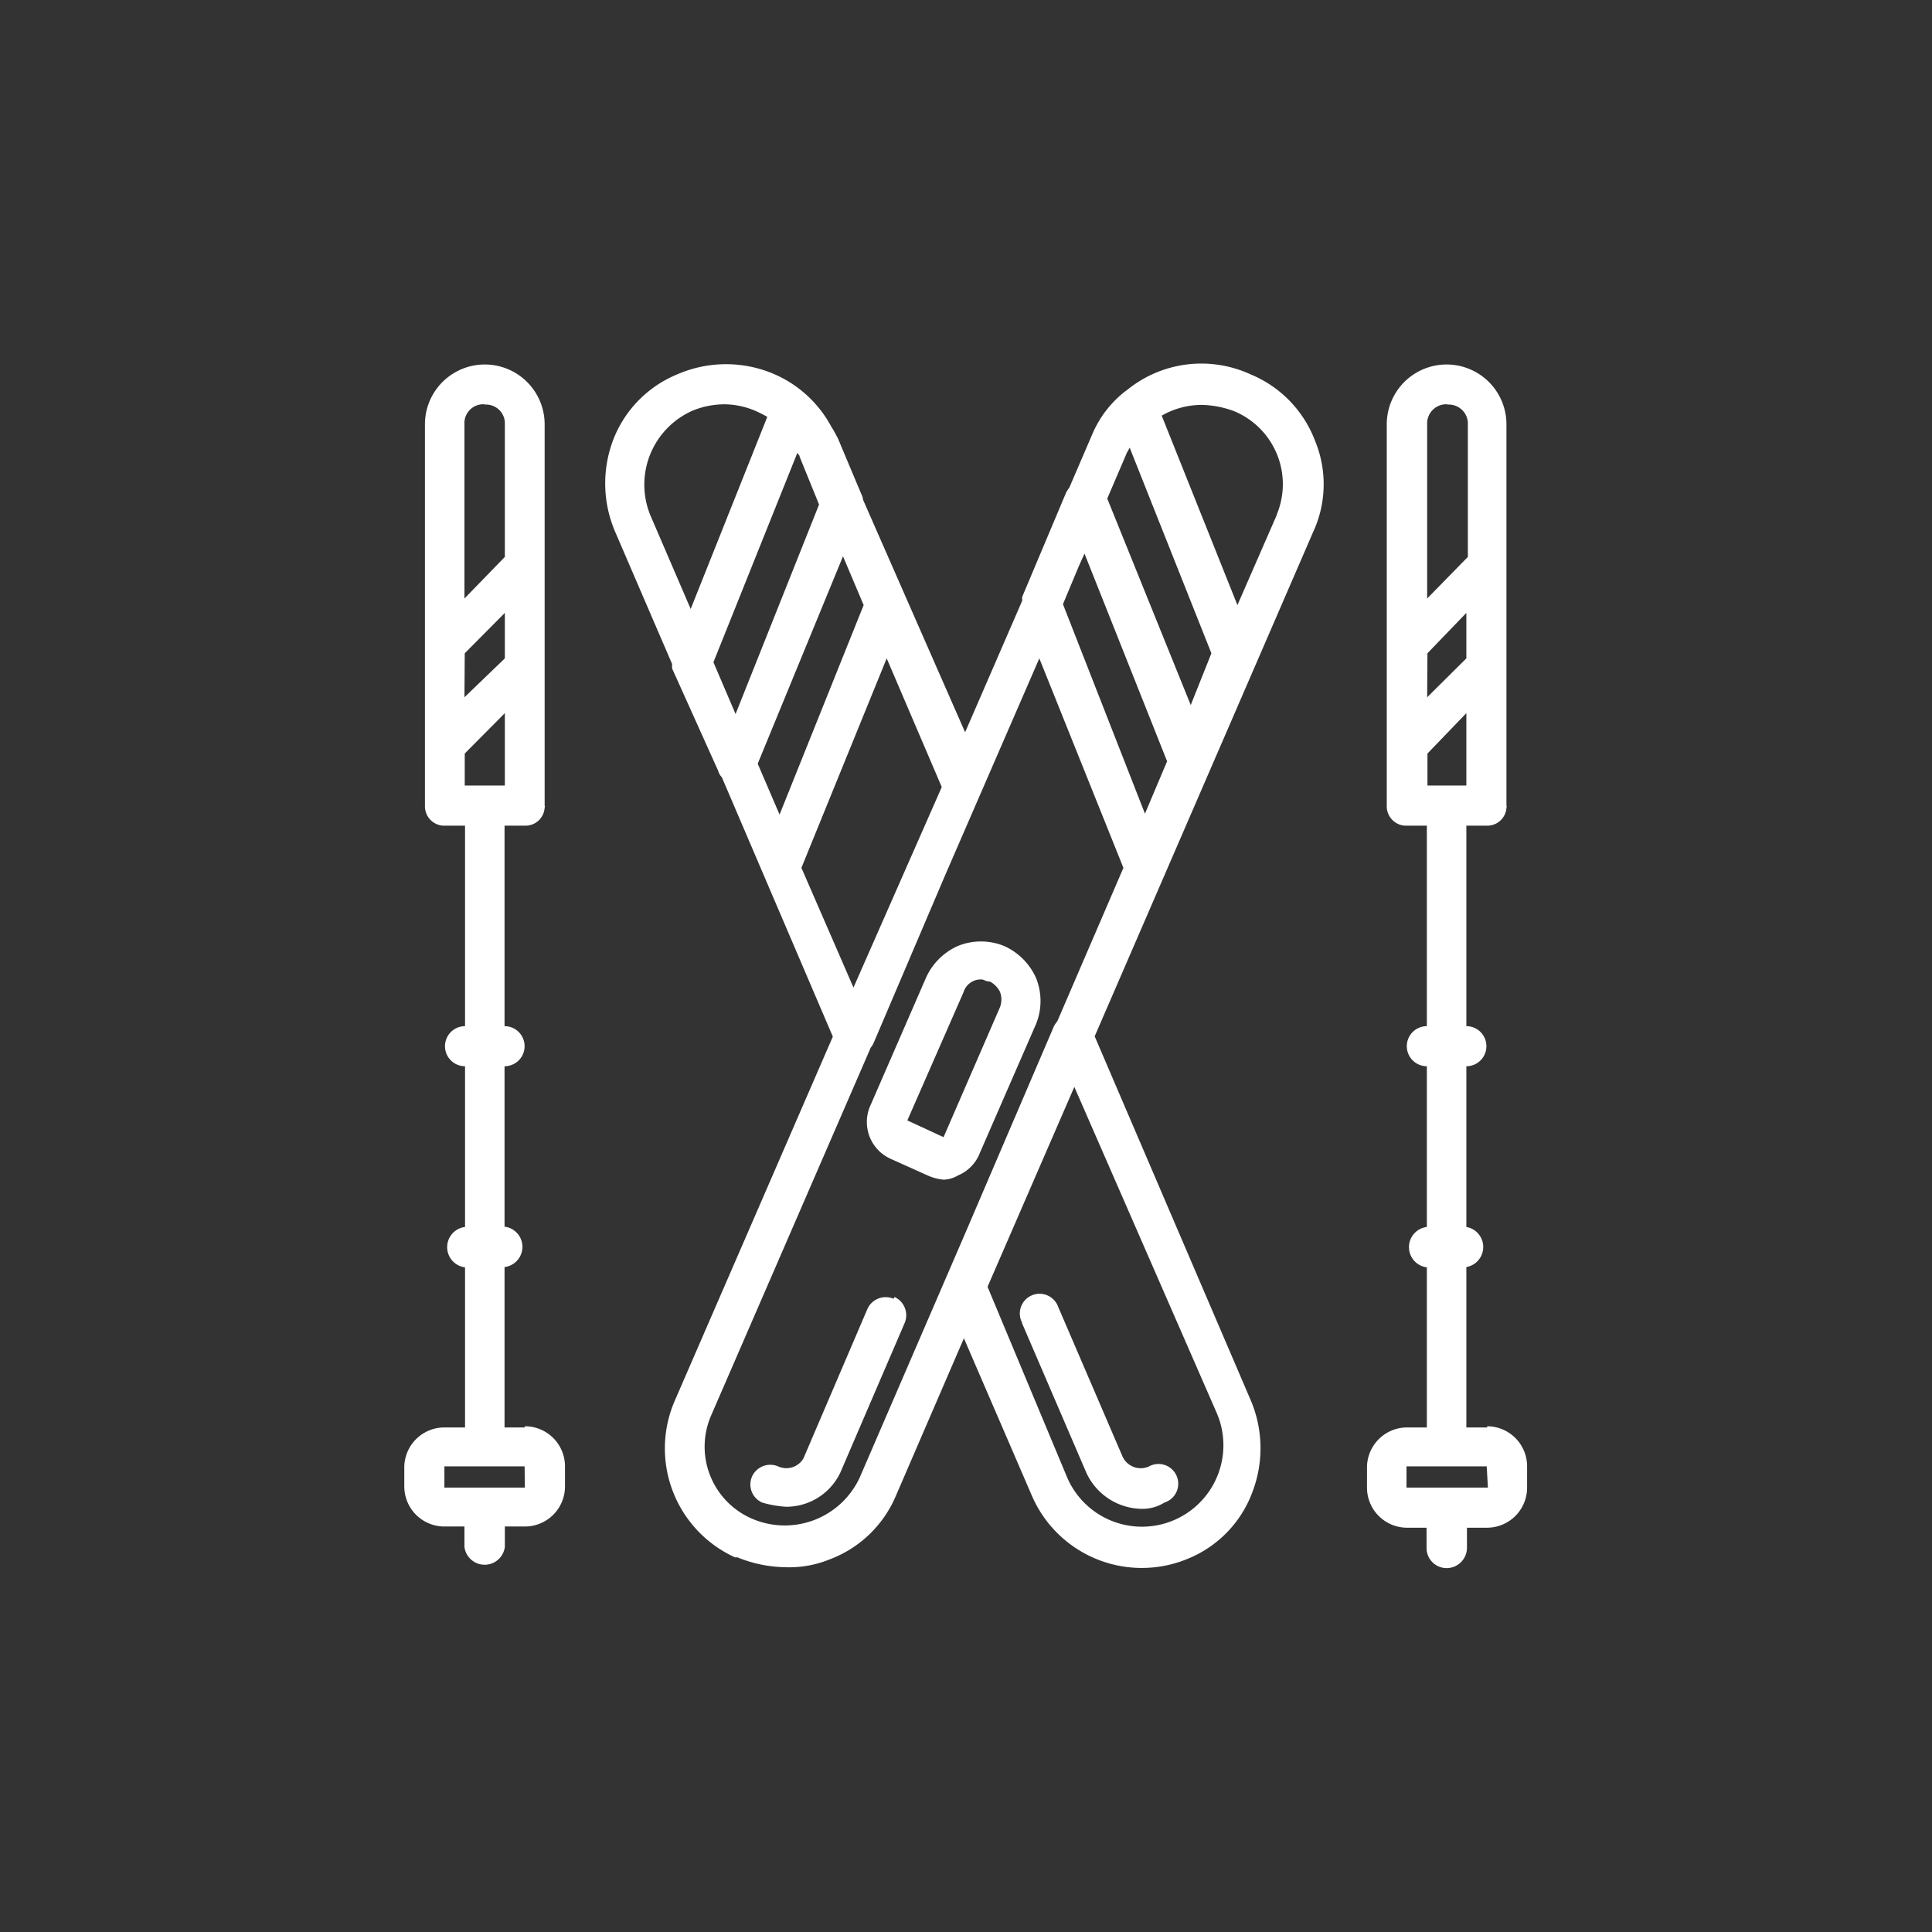
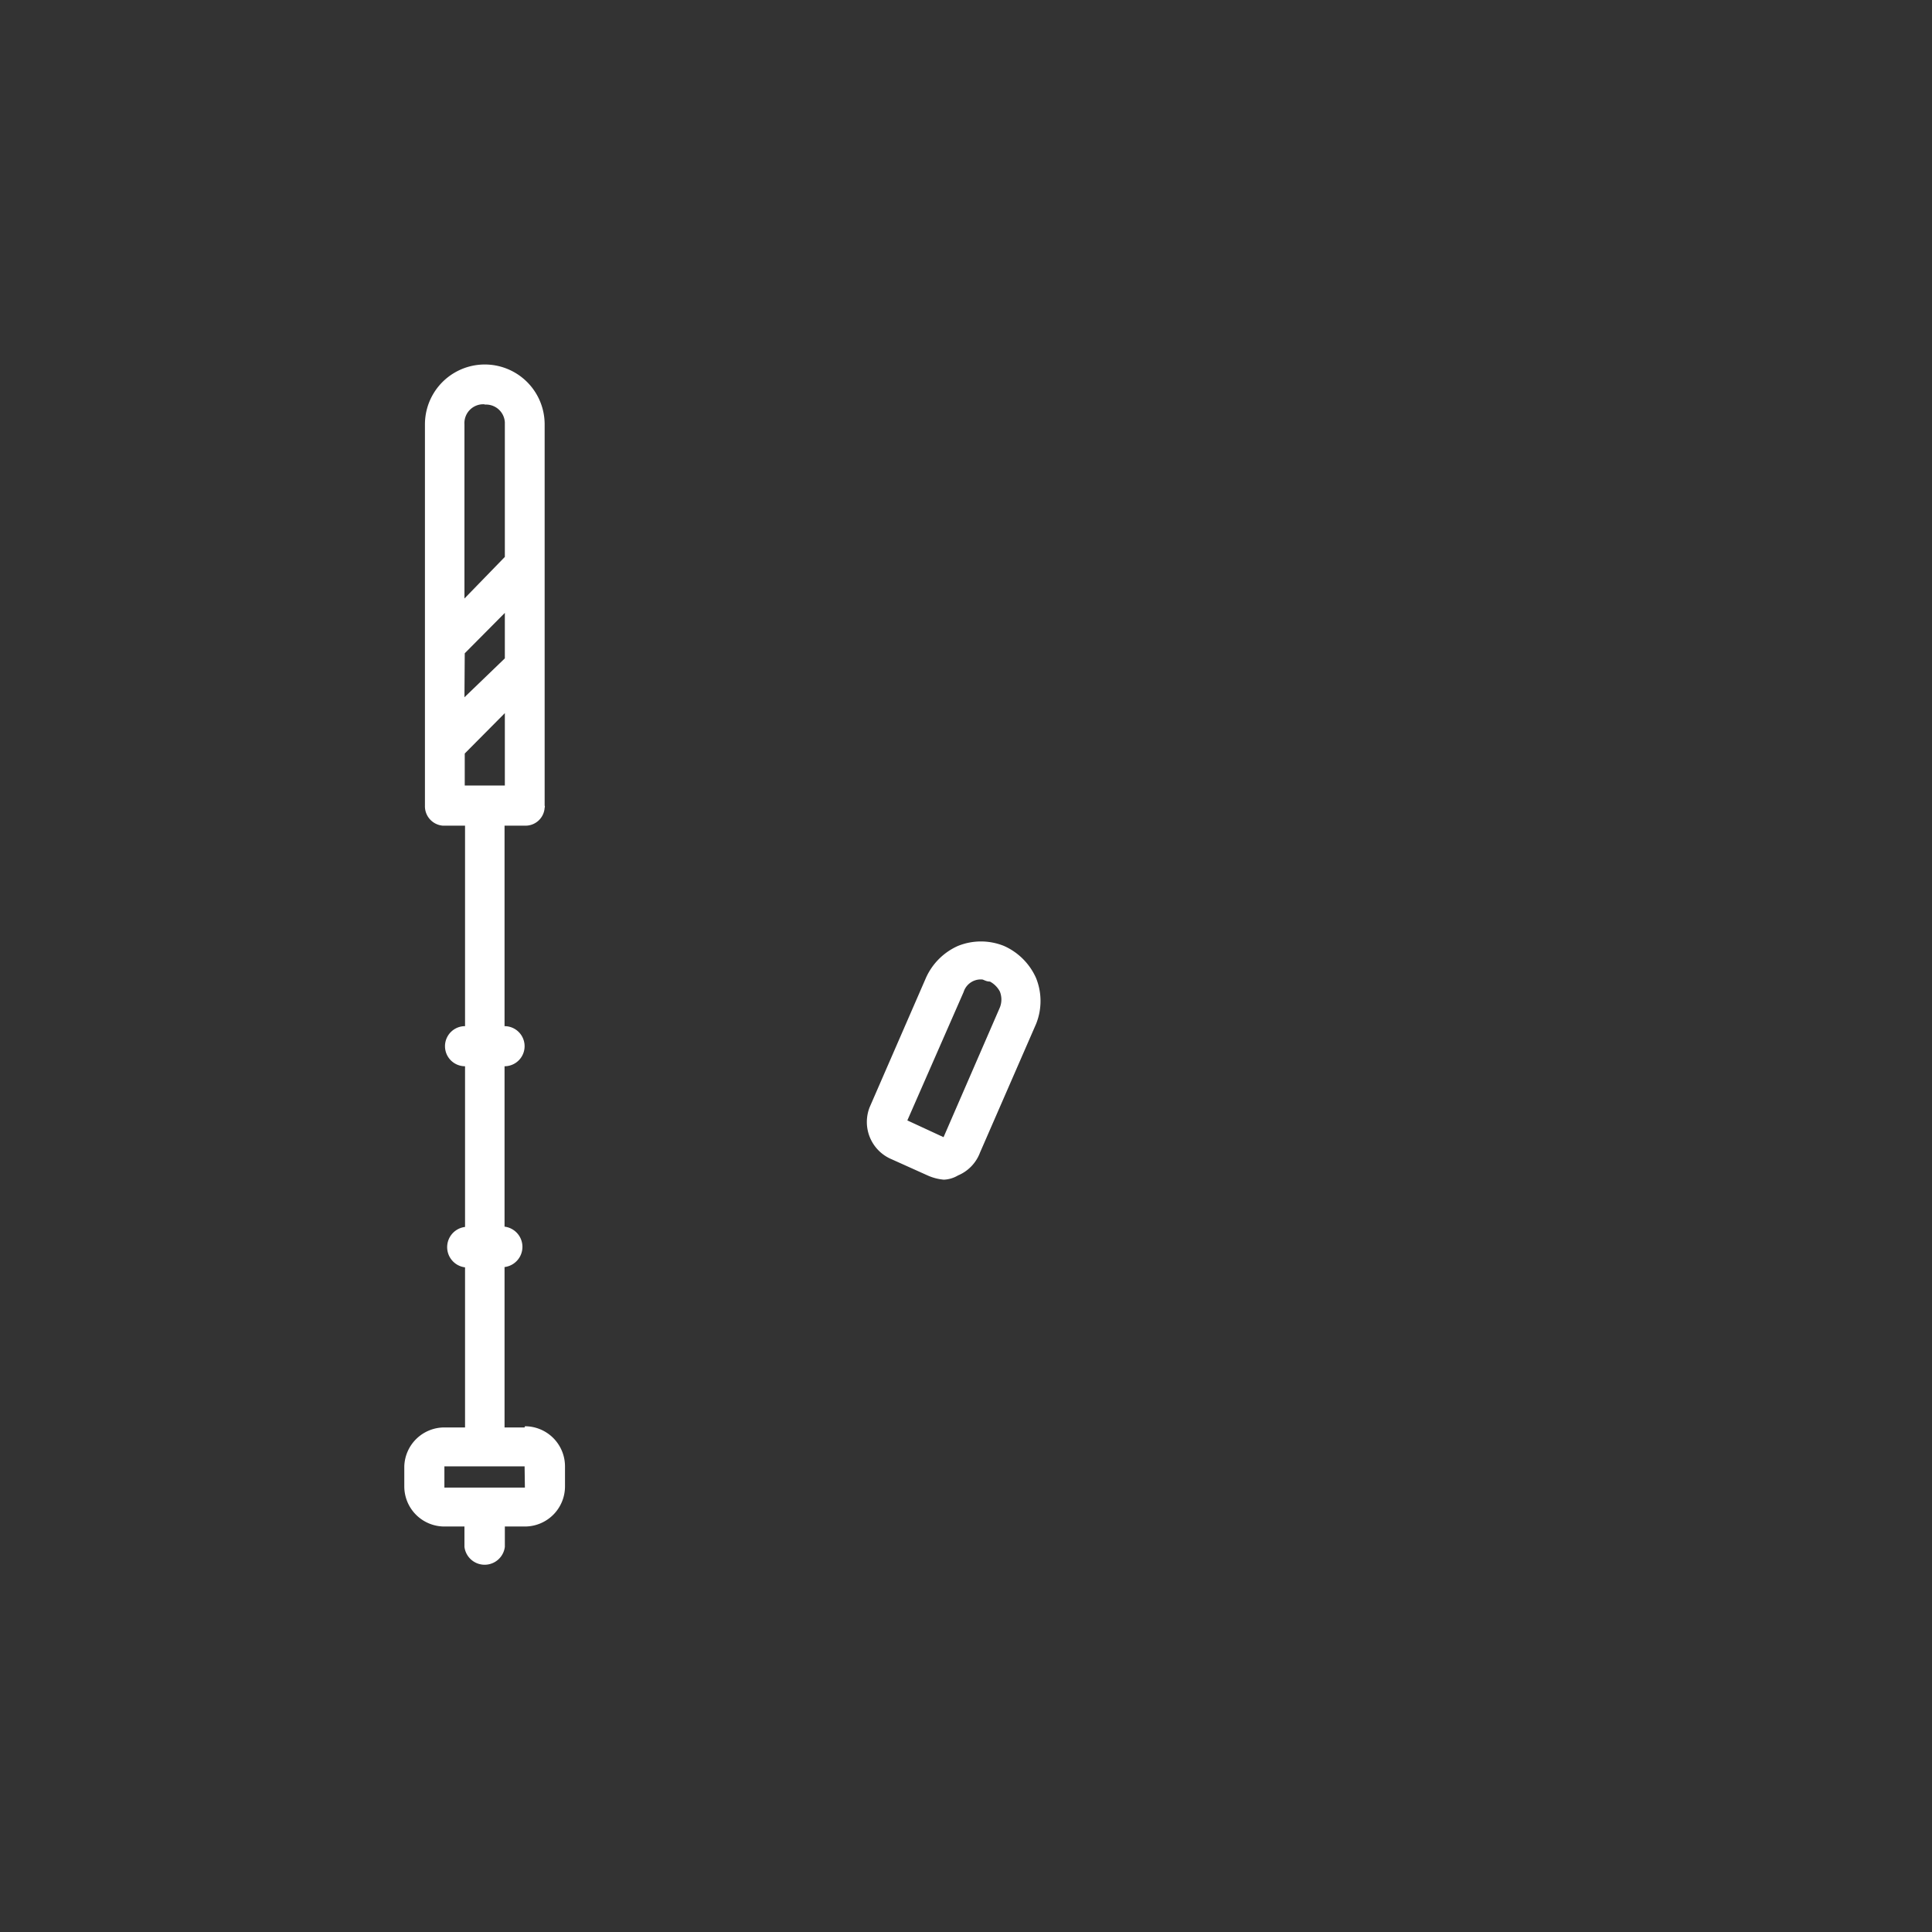
<svg xmlns="http://www.w3.org/2000/svg" viewBox="0 0 64.56 64.56">
  <rect x="0" y="0" width="64.56" height="64.56" fill="#333333" stroke="none" />
  <title>ski2</title>
  <g id="Ebene_2" data-name="Ebene 2">
    <g id="Ebene_1-2" data-name="Ebene 1">
      <g id="Ebene_1-2-2" data-name="Ebene 1-2">
-         <rect width="64.56" height="64.56" style="fill:none" />
-       </g>
+         </g>
      <g id="Ebene_2-2" data-name="Ebene 2">
        <g id="Ebene_1-2-3" data-name="Ebene 1-2">
          <path d="M17.53,47.7h-.67V42.34a.68.68,0,0,0,0-1.35V35.63a.67.67,0,0,0,0-1.34v-6.7h.67a.64.64,0,0,0,.67-.6.09.09,0,0,0,0-.07V14.18a2,2,0,1,0-4,0V26.92a.65.65,0,0,0,.59.67h.75v6.7a.67.67,0,1,0,0,1.34V41a.68.68,0,0,0,0,1.35V47.7h-.67A1.34,1.34,0,0,0,13.51,49v.67a1.34,1.34,0,0,0,1.34,1.34h.67v.68a.68.68,0,0,0,1.35,0h0v-.68h.67a1.34,1.34,0,0,0,1.34-1.34V49a1.34,1.34,0,0,0-1.34-1.34Zm-2-21.45V25.18l1.34-1.35v2.42Zm0-4.42,1.34-1.35V22L15.52,23.3Zm.67-8.31a.63.63,0,0,1,.67.59v4.5L15.52,20V14.18a.63.63,0,0,1,.59-.67h.08Zm1.34,36.19H14.85V49h2.68Z" style="fill:#fff" />
-           <path d="M49.7,47.7H49V42.34A.68.68,0,0,0,49,41V35.63a.67.67,0,0,0,0-1.34v-6.7h.67a.64.64,0,0,0,.67-.6.09.09,0,0,0,0-.07V14.18a2,2,0,1,0-4,0V26.92a.65.65,0,0,0,.59.67h.75v6.7a.67.67,0,0,0,0,1.34V41a.68.68,0,0,0,0,1.35V47.7H47A1.34,1.34,0,0,0,45.68,49v.67A1.34,1.34,0,0,0,47,51.05h.67v.68a.67.67,0,0,0,.67.67.68.68,0,0,0,.68-.67h0v-.68h.67a1.34,1.34,0,0,0,1.34-1.34V49a1.34,1.34,0,0,0-1.34-1.34Zm-2-21.45V25.18L49,23.83v2.42Zm0-4.42L49,20.48V22L47.69,23.3Zm.67-8.31a.64.64,0,0,1,.68.59v4.5L47.69,20V14.18a.64.64,0,0,1,.6-.67h.07Zm1.35,36.19H47V49h2.68Z" style="fill:#fff" />
-           <path d="M34.15,44.21l2.15,5a2.07,2.07,0,0,0,1.87,1.21,1.38,1.38,0,0,0,.74-.21.66.66,0,1,0-.53-1.2.67.67,0,0,1-.87-.34l-2.15-5a.66.66,0,1,0-1.2.54Z" style="fill:#fff" />
-           <path d="M41.79,12.51a3.93,3.93,0,0,0-4.1.5l-.12.09a3.61,3.61,0,0,0-1.07,1.41l-.77,1.79a1.3,1.3,0,0,0-.1.15l-1.47,3.49a.5.5,0,0,0,0,.13l-1.91,4.4L28.84,16.7a.48.48,0,0,0-.05-.17L28,14.65c-.07-.13-.14-.27-.22-.39a3.94,3.94,0,0,0-2.06-1.82,4.08,4.08,0,0,0-3.09.07,3.87,3.87,0,0,0-2.14,2.19,4.1,4.1,0,0,0,.07,3.08l1.9,4.41a.83.83,0,0,0,0,.15L24,25.76a.45.45,0,0,0,.12.21l3.71,8.67L22.56,46.78a4,4,0,0,0,2,5.26l.08,0a4.4,4.4,0,0,0,1.6.33,3.56,3.56,0,0,0,1.48-.26A3.88,3.88,0,0,0,29.93,50l2.28-5.28L34.49,50a4,4,0,0,0,5.22,2.08,3.84,3.84,0,0,0,2.14-2.22,4.1,4.1,0,0,0-.06-3.08L36.58,34.63,43.87,17.8a3.8,3.8,0,0,0,.07-3.08A3.89,3.89,0,0,0,41.79,12.51ZM28.52,33l-1.74-4,2.85-7,1.84,4.3ZM26.65,15.12c0,.07.07.07.07.14l.65,1.6-2.79,7-.74-1.73Zm-1.33,10.4,2.85-6.93.69,1.63-2.81,7Zm-2.17-11.8a2.83,2.83,0,0,1,1.07-.21,2.68,2.68,0,0,1,1,.21,4.11,4.11,0,0,1,.42.21l-2.56,6.42-1.33-3.09A2.7,2.7,0,0,1,23.15,13.72Zm12.9,5.2.19-.42L39,25.44l-.74,1.75-2.74-7Zm3.74,4.64L37,16.66l.66-1.54.09-.16,2.73,6.87ZM28.73,49.37a2.76,2.76,0,0,1-3.55,1.4,2.62,2.62,0,0,1-1.43-3.44l0,0L29.1,35a.55.55,0,0,0,.09-.14l2.4-5.63L34.73,22l2.81,7-2.21,5.13a.91.91,0,0,0-.11.16l-3,7Zm11.93-2.15a2.7,2.7,0,0,1-5,2.15h0L33,43l2.9-6.68Zm2-30-1.31,3-2.53-6.33a2.68,2.68,0,0,1,1.35-.36,3.28,3.28,0,0,1,1.07.21,2.64,2.64,0,0,1,1.43,3.44l0,0Z" style="fill:#fff" />
          <path d="M32.75,38.51l1.87-4.29a2.05,2.05,0,0,0,0-1.54,2.11,2.11,0,0,0-1.07-1.07,2.05,2.05,0,0,0-1.54,0,2.11,2.11,0,0,0-1.07,1.07L29.06,37a1.35,1.35,0,0,0,.74,1.74l1.2.54a1.66,1.66,0,0,0,.54.14,1,1,0,0,0,.47-.14A1.34,1.34,0,0,0,32.75,38.51Zm-2.43-1.07,1.88-4.29a.6.6,0,0,1,.61-.42c.06,0,.13.07.27.07a.81.81,0,0,1,.33.33.72.72,0,0,1,0,.54L31.53,38Z" style="fill:#fff" />
-           <path d="M29.86,43.4a.67.67,0,0,0-.87.33l-2.14,5A.66.66,0,0,1,26,49a.67.67,0,0,0-.87.34.66.66,0,0,0,.34.87,3.63,3.63,0,0,0,.8.14,2,2,0,0,0,1.81-1.14l2.15-5a.67.67,0,0,0-.34-.87Z" style="fill:#fff" />
        </g>
      </g>
    </g>
  </g>
</svg>